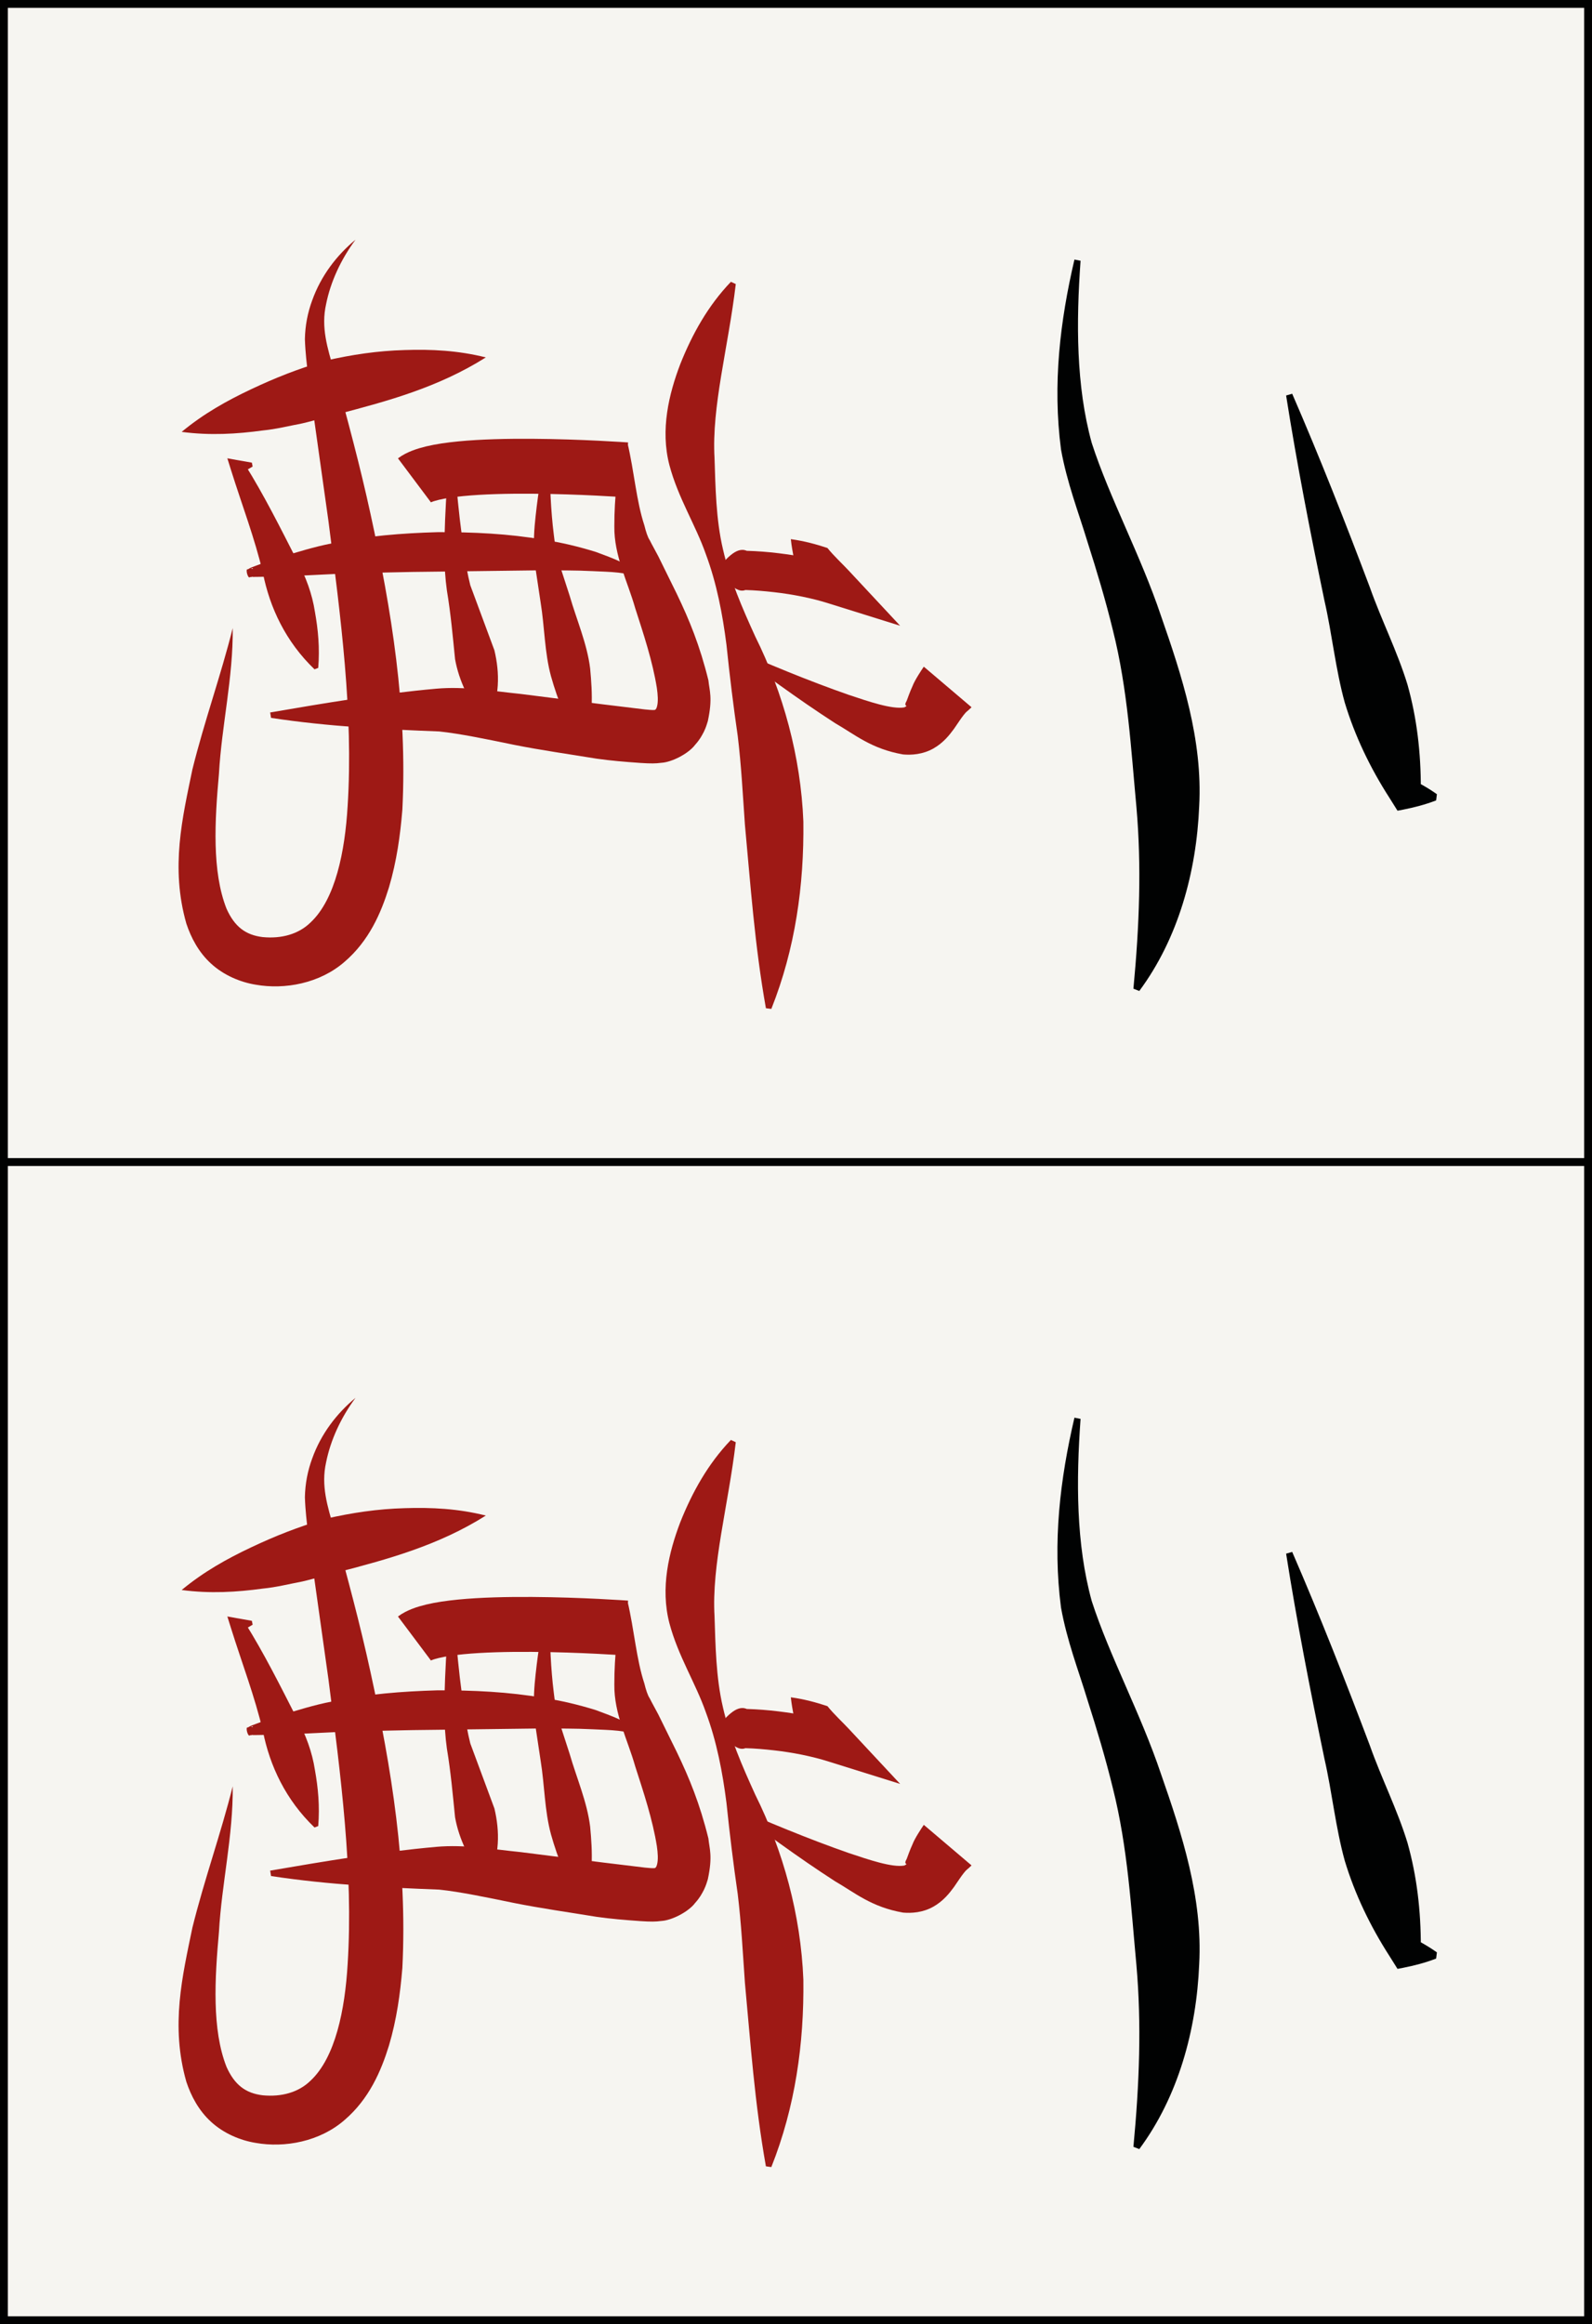
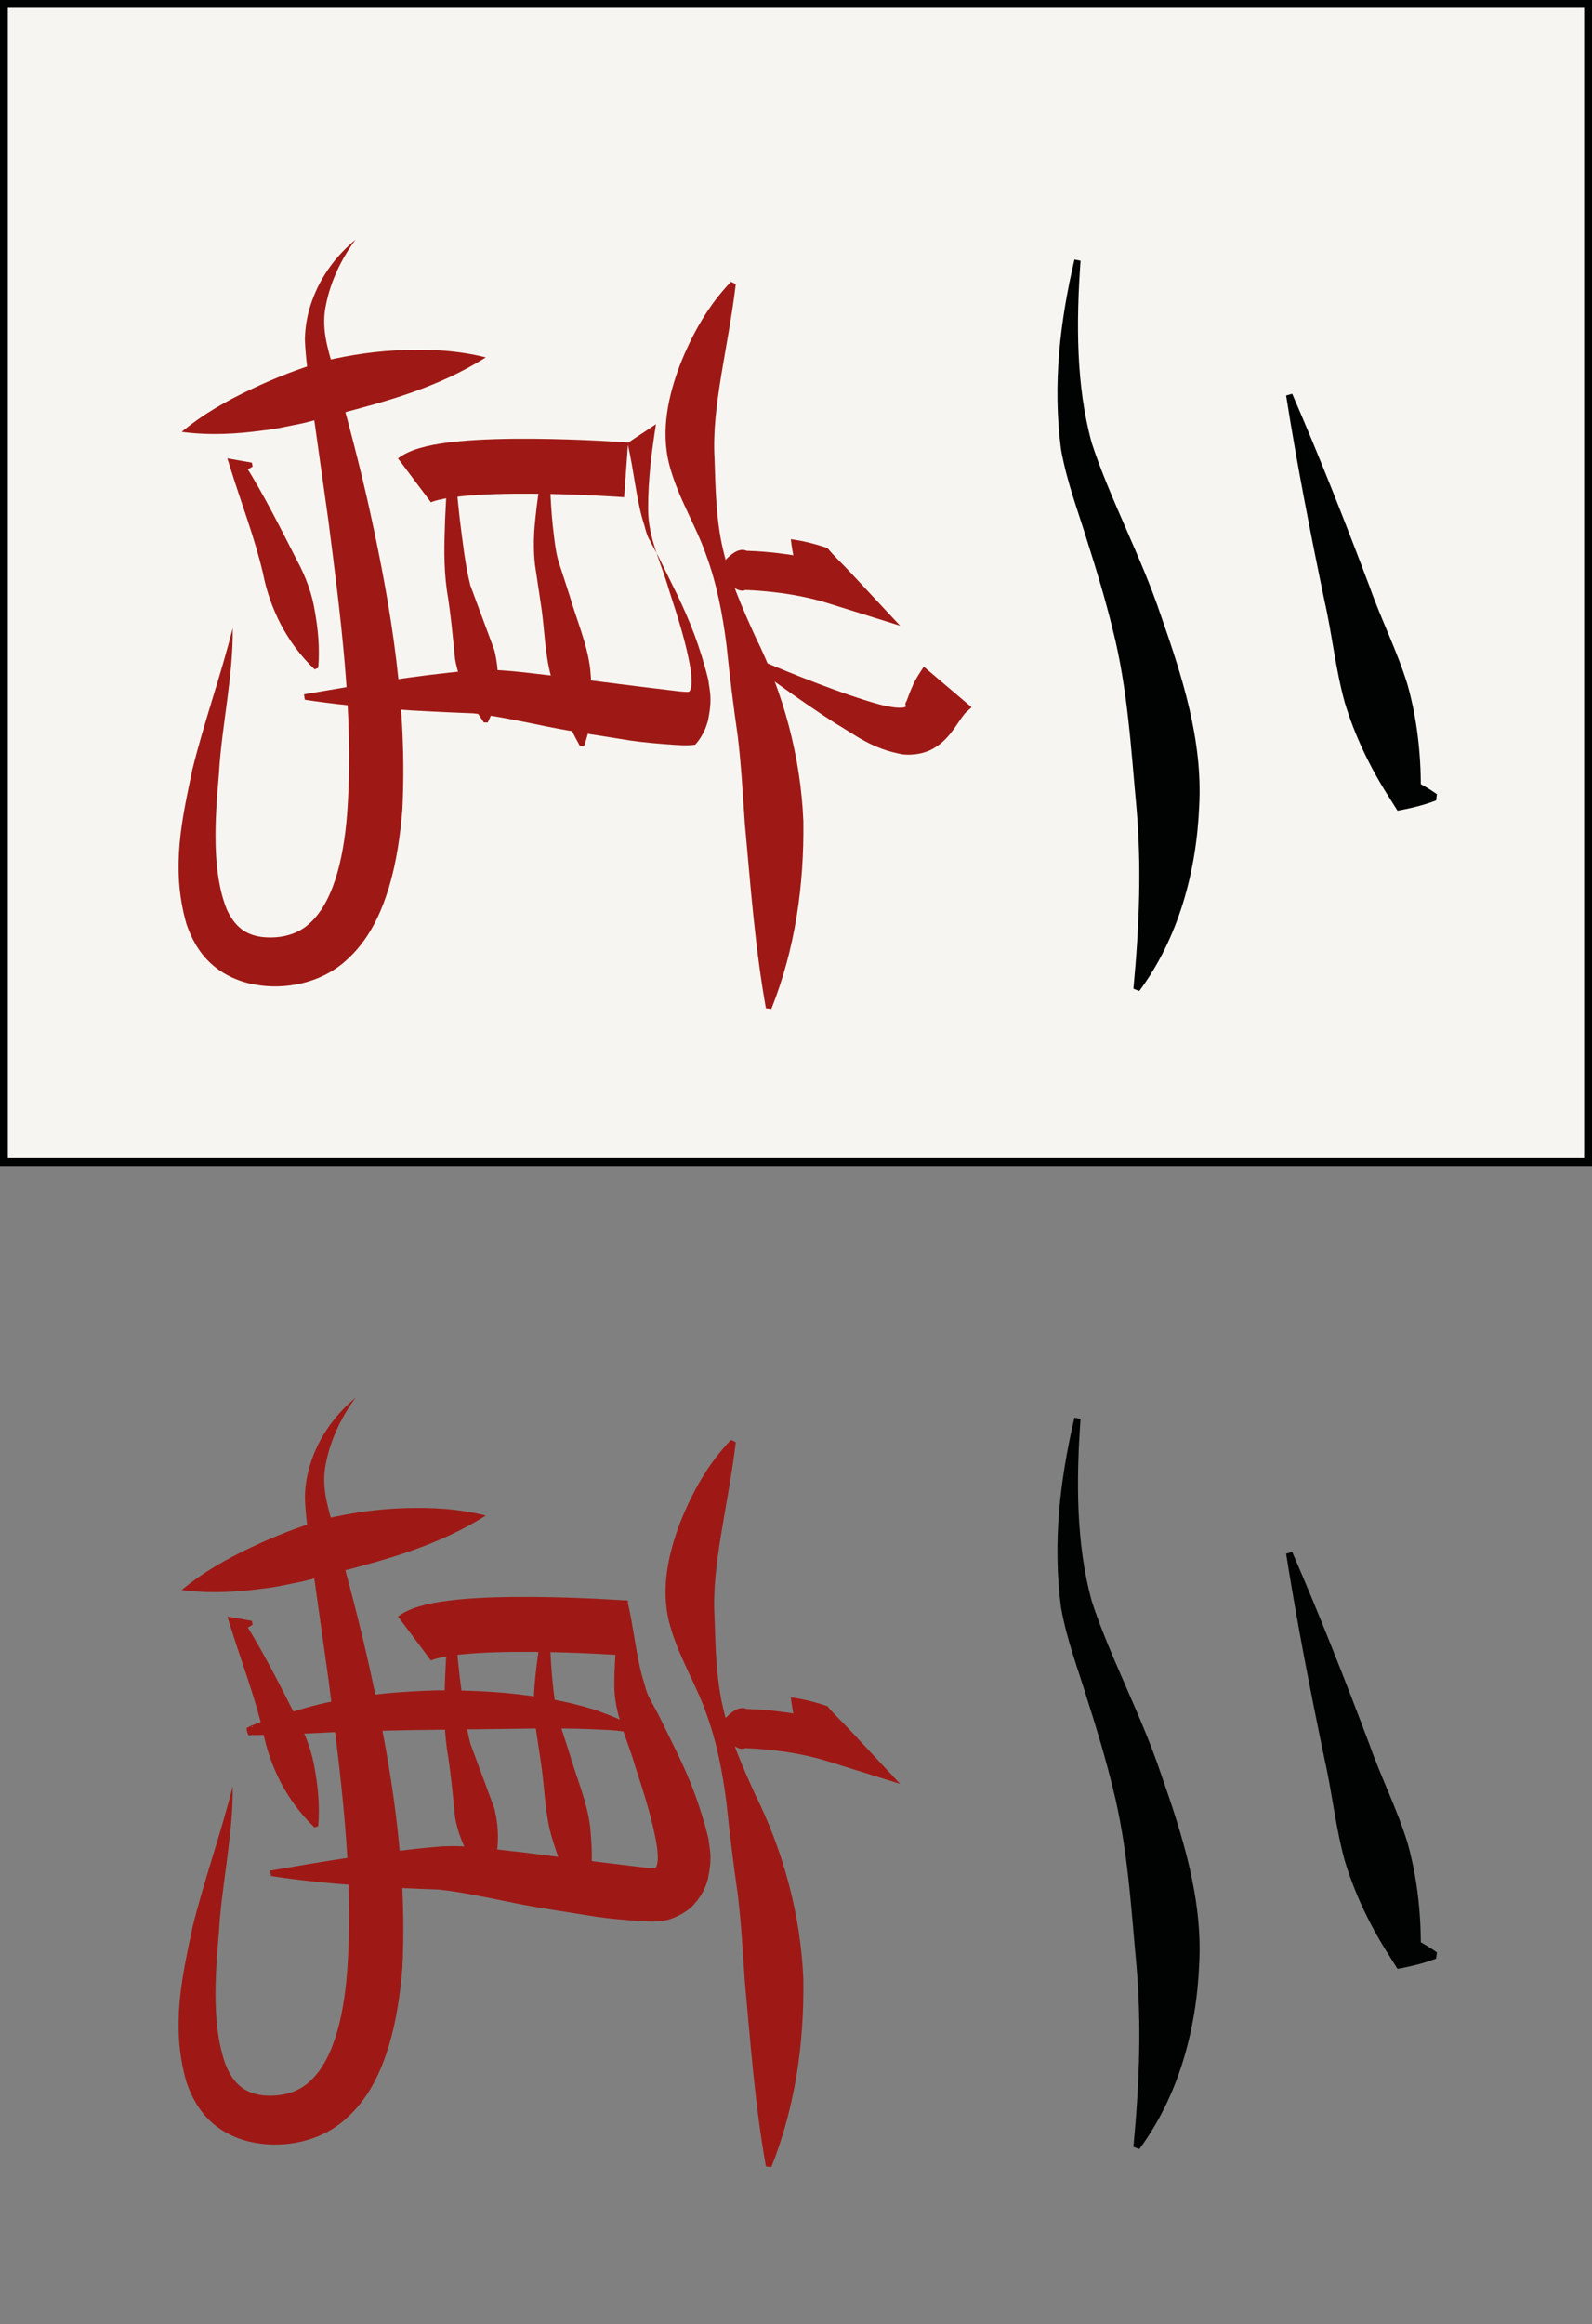
<svg xmlns="http://www.w3.org/2000/svg" version="1.1" id="Manzu" x="0px" y="0px" width="38.514px" height="56.203px" viewBox="-5.159 5.159 38.514 56.203" enable-background="new -5.159 5.159 38.514 56.203" xml:space="preserve">
  <rect x="-5.159" y="5.159" width="38.514" height="56.203" fill="#808080" stroke="none" />
  <g>
    <g id="_x32_man_1_">
      <rect x="-5.064" y="5.254" fill="#F6F5F1" stroke="#010202" stroke-width="0.19" stroke-miterlimit="10" width="38.324" height="28.007" />
      <g id="_x32_man">
        <g id="MAN_1_">
          <g>
            <path fill="#9E1915" d="M12.641,12.028c-0.181,1.532-0.587,2.961-0.514,4.21c0.023,0.688,0.033,1.475,0.203,2.199       c0.165,0.729,0.466,1.421,0.782,2.114c0.676,1.36,1.102,2.909,1.164,4.473c0.019,1.547-0.196,3.078-0.775,4.533L13.37,29.54       c-0.272-1.522-0.373-2.997-0.508-4.44c-0.051-0.725-0.087-1.43-0.174-2.146c-0.104-0.714-0.194-1.449-0.272-2.201       c-0.095-0.746-0.236-1.485-0.498-2.19c-0.249-0.712-0.673-1.364-0.883-2.158c-0.222-0.854-0.012-1.718,0.262-2.438       c0.292-0.733,0.674-1.417,1.226-1.993L12.641,12.028z" />
          </g>
          <g>
            <path fill="#9E1915" d="M13.973,18.197c0.324,0.044,0.612,0.123,0.886,0.214c0.162,0.201,0.354,0.374,0.529,0.562l1.229,1.318       l-1.725-0.539c-0.401-0.128-0.879-0.223-1.33-0.273c-0.229-0.026-0.458-0.046-0.687-0.052c-0.229,0.09-0.453-0.235-0.714-0.469       c0.225-0.253,0.486-0.593,0.745-0.479c0.257,0.007,0.513,0.027,0.768,0.058c0.515,0.063,0.999,0.154,1.524,0.318l-0.494,0.779       c-0.185-0.183-0.352-0.378-0.546-0.545C14.079,18.812,14.008,18.521,13.973,18.197z" />
          </g>
          <g>
            <path fill="#9E1915" d="M18.345,22.262c-0.129,0.127-0.103,0.078-0.188,0.184c-0.063,0.078-0.136,0.192-0.237,0.338       c-0.104,0.141-0.255,0.34-0.505,0.479c-0.251,0.14-0.521,0.158-0.727,0.14c-0.769-0.135-1.163-0.48-1.643-0.756       c-0.914-0.591-1.774-1.225-2.626-1.871c0.978,0.429,1.967,0.842,2.959,1.188c0.479,0.159,1.042,0.354,1.342,0.301       c0.13-0.072-0.043,0.01,0.055-0.157c0.032-0.083,0.074-0.21,0.144-0.362c0.045-0.126,0.221-0.395,0.271-0.465L18.345,22.262z" />
          </g>
          <path fill="none" stroke="#9E1915" stroke-width="1.328" stroke-miterlimit="10" d="M9.988,16.521c0,0-4.362-0.316-5.121,0.253      " />
          <g>
-             <path fill="#9E1915" d="M10.022,15.874c0.164,0.696,0.211,1.393,0.408,1.991c0.034,0.141,0.083,0.294,0.128,0.354       c0.062,0.126,0.128,0.237,0.209,0.393l0.447,0.908c0.306,0.636,0.557,1.248,0.765,2.091c0.024,0.249,0.107,0.421-0.014,0.986       c-0.02,0.064-0.041,0.144-0.095,0.256c-0.052,0.099-0.097,0.188-0.21,0.314c-0.167,0.224-0.578,0.426-0.818,0.438       c-0.069,0.009-0.139,0.015-0.207,0.015l-0.059-0.001l-0.07-0.001l-0.169-0.009c-0.386-0.027-0.722-0.055-1.065-0.104       c-0.677-0.111-1.344-0.204-1.998-0.335c-0.653-0.134-1.306-0.271-1.81-0.323c-1.273-0.049-2.675-0.116-4.066-0.328       l-0.021-0.131c1.334-0.228,2.664-0.454,4.019-0.575c0.694-0.062,1.368,0.06,2.039,0.127l2.01,0.254l0.999,0.121       c0.073,0.007,0.185,0.018,0.228,0.013c0.026-0.003,0.043-0.016,0.062-0.079c0.035-0.123,0.02-0.295-0.002-0.452       c-0.103-0.647-0.319-1.295-0.525-1.934c-0.183-0.646-0.513-1.263-0.504-1.979c-0.002-0.688,0.084-1.358,0.189-2.029       L10.022,15.874z" />
+             <path fill="#9E1915" d="M10.022,15.874c0.164,0.696,0.211,1.393,0.408,1.991c0.034,0.141,0.083,0.294,0.128,0.354       c0.062,0.126,0.128,0.237,0.209,0.393l0.447,0.908c0.306,0.636,0.557,1.248,0.765,2.091c0.024,0.249,0.107,0.421-0.014,0.986       c-0.02,0.064-0.041,0.144-0.095,0.256c-0.052,0.099-0.097,0.188-0.21,0.314c-0.069,0.009-0.139,0.015-0.207,0.015l-0.059-0.001l-0.07-0.001l-0.169-0.009c-0.386-0.027-0.722-0.055-1.065-0.104       c-0.677-0.111-1.344-0.204-1.998-0.335c-0.653-0.134-1.306-0.271-1.81-0.323c-1.273-0.049-2.675-0.116-4.066-0.328       l-0.021-0.131c1.334-0.228,2.664-0.454,4.019-0.575c0.694-0.062,1.368,0.06,2.039,0.127l2.01,0.254l0.999,0.121       c0.073,0.007,0.185,0.018,0.228,0.013c0.026-0.003,0.043-0.016,0.062-0.079c0.035-0.123,0.02-0.295-0.002-0.452       c-0.103-0.647-0.319-1.295-0.525-1.934c-0.183-0.646-0.513-1.263-0.504-1.979c-0.002-0.688,0.084-1.358,0.189-2.029       L10.022,15.874z" />
          </g>
          <g>
            <path fill="#9E1915" d="M8.14,16.064c-0.004,0.604,0.013,1.209,0.073,1.8c0.034,0.293,0.062,0.589,0.133,0.85l0.277,0.854       c0.168,0.584,0.42,1.151,0.495,1.757c0.056,0.606,0.089,1.233-0.15,1.881l-0.095-0.002c-0.312-0.558-0.54-1.113-0.702-1.691       c-0.157-0.577-0.154-1.191-0.251-1.784l-0.136-0.906c-0.037-0.334-0.033-0.644-0.008-0.953c0.056-0.614,0.15-1.216,0.27-1.812       L8.14,16.064z" />
          </g>
          <g>
            <path fill="#9E1915" d="M5.813,16.055c0.039,0.554,0.089,1.105,0.151,1.655c0.07,0.544,0.129,1.107,0.255,1.603l0.583,1.572       c0.128,0.541,0.142,1.146-0.162,1.746L6.546,22.63c-0.347-0.511-0.6-0.989-0.696-1.532c-0.056-0.555-0.103-1.093-0.198-1.662       c-0.083-0.599-0.063-1.147-0.043-1.711c0.024-0.561,0.062-1.115,0.109-1.671L5.813,16.055z" />
          </g>
          <g>
            <path fill="#9E1915" d="M6.594,13.802C5.44,14.53,4.207,14.86,3.038,15.167c-0.271,0.058-0.571,0.159-0.891,0.232       c-0.313,0.059-0.623,0.138-0.942,0.169c-0.637,0.087-1.283,0.126-1.969,0.035c0.53-0.44,1.098-0.756,1.674-1.028       c0.597-0.282,1.115-0.486,1.797-0.692c0.648-0.149,1.275-0.241,1.924-0.259C5.274,13.602,5.925,13.634,6.594,13.802z" />
          </g>
          <g>
            <path fill="#9E1915" d="M3.442,10.955C3.09,11.43,2.839,11.97,2.73,12.514c-0.125,0.558,0.027,1.052,0.201,1.633       c0.311,1.133,0.621,2.277,0.873,3.438c0.506,2.319,0.896,4.687,0.771,7.156c-0.051,0.619-0.137,1.244-0.324,1.876       C4.059,27.238,3.77,27.91,3.174,28.42c-0.598,0.52-1.444,0.676-2.148,0.551c-0.372-0.06-0.771-0.228-1.075-0.506       c-0.308-0.279-0.49-0.636-0.602-0.972c-0.387-1.359-0.094-2.562,0.147-3.729c0.289-1.165,0.689-2.272,0.975-3.416       c0.013,1.195-0.268,2.356-0.333,3.521c-0.102,1.135-0.173,2.361,0.183,3.264c0.197,0.44,0.466,0.638,0.876,0.687       c0.453,0.044,0.866-0.071,1.152-0.349c0.61-0.565,0.838-1.734,0.902-2.82c0.143-2.24-0.169-4.573-0.463-6.884l-0.491-3.493       c-0.032-0.3-0.069-0.58-0.08-0.914c0.006-0.331,0.069-0.646,0.177-0.938C2.606,11.829,2.985,11.333,3.442,10.955z" />
          </g>
          <g>
-             <path fill="#9E1915" d="M10.399,19.158c-0.389-0.174-0.808-0.167-1.22-0.188c-0.413-0.021-0.829-0.017-1.243-0.02l-2.486,0.032       c-0.83,0.006-1.658,0.03-2.484,0.056L1.71,19.099l-0.639,0.01L0.995,19.11H0.958c-0.002,0-0.015,0.002-0.009-0.002l0.015-0.009       l0.007-0.006c0.075,0.032,0-0.249-0.048-0.184l-0.008,0.001c0.041,0.009,0.1,0.011,0.149,0.017l0.322,0.027l-0.305,0.112       c-0.055,0.019-0.101,0.033-0.164,0.047H0.89c-0.048,0.067-0.125-0.219-0.051-0.186l0.011-0.008l0.024-0.014l0.027-0.013       l0.04-0.018l0.077-0.029c0.203-0.079,0.406-0.144,0.608-0.212c0.405-0.122,0.812-0.25,1.242-0.334       c0.847-0.182,1.705-0.246,2.56-0.271c0.856-0.003,1.714,0.036,2.564,0.183c0.426,0.066,0.849,0.166,1.266,0.296       C9.664,18.661,10.121,18.803,10.399,19.158z" />
-           </g>
+             </g>
          <g>
            <path fill="#9E1915" d="M0.953,16.441l-0.324,0.191l0.13-0.251c0.468,0.747,0.86,1.534,1.267,2.331       c0.215,0.396,0.368,0.812,0.434,1.244c0.077,0.433,0.119,0.868,0.08,1.354L2.45,21.345c-0.697-0.669-1.082-1.491-1.248-2.327       c-0.197-0.84-0.508-1.649-0.77-2.485l-0.091-0.291l0.221,0.04l0.372,0.065L0.953,16.441z" />
          </g>
        </g>
        <g>
          <g>
            <path fill="#010202" d="M20.982,11.465c-0.106,1.486-0.111,3.021,0.27,4.404c0.43,1.33,1.187,2.725,1.675,4.18       c0.506,1.451,1.013,2.996,0.925,4.605c-0.066,1.591-0.507,3.199-1.449,4.469l-0.142-0.055c0.146-1.545,0.197-2.967,0.073-4.389       c-0.131-1.407-0.21-2.853-0.57-4.282c-0.174-0.714-0.387-1.424-0.616-2.14c-0.219-0.721-0.493-1.419-0.639-2.23       c-0.207-1.581-0.021-3.109,0.325-4.591L20.982,11.465z" />
          </g>
          <g>
            <path fill="#010202" d="M26.102,14.681c0.672,1.548,1.286,3.11,1.879,4.682c0.279,0.79,0.665,1.55,0.91,2.351       c0.227,0.807,0.325,1.647,0.323,2.521l-0.33-0.282c0.242,0.115,0.483,0.244,0.719,0.412l-0.019,0.15       c-0.271,0.104-0.535,0.171-0.798,0.223l-0.136,0.026l-0.195-0.311c-0.471-0.732-0.837-1.499-1.08-2.3       c-0.224-0.807-0.306-1.654-0.493-2.471c-0.342-1.646-0.664-3.293-0.927-4.959L26.102,14.681z" />
          </g>
        </g>
      </g>
    </g>
    <g id="_x32_man_2_">
-       <rect x="-5.064" y="33.26" fill="#F6F5F1" stroke="#010202" stroke-width="0.19" stroke-miterlimit="10" width="38.324" height="28.007" />
      <g id="_x32_man_3_">
        <g id="MAN_2_">
          <g>
            <path fill="#9E1915" d="M12.641,40.035c-0.181,1.532-0.587,2.961-0.514,4.21c0.023,0.688,0.033,1.475,0.203,2.199       c0.165,0.729,0.466,1.421,0.782,2.114c0.676,1.36,1.102,2.909,1.164,4.473c0.019,1.547-0.196,3.078-0.775,4.533l-0.131-0.018       c-0.272-1.522-0.373-2.997-0.508-4.44c-0.051-0.725-0.087-1.43-0.174-2.146c-0.104-0.714-0.194-1.449-0.272-2.201       c-0.095-0.746-0.236-1.485-0.498-2.19c-0.249-0.712-0.673-1.364-0.883-2.158c-0.222-0.854-0.012-1.718,0.262-2.438       c0.292-0.733,0.674-1.417,1.226-1.993L12.641,40.035z" />
          </g>
          <g>
            <path fill="#9E1915" d="M13.973,46.204c0.324,0.044,0.612,0.123,0.886,0.214c0.162,0.201,0.354,0.374,0.529,0.562l1.229,1.318       l-1.725-0.539c-0.401-0.128-0.879-0.223-1.33-0.273c-0.229-0.026-0.458-0.046-0.687-0.052c-0.229,0.09-0.453-0.235-0.714-0.469       c0.225-0.253,0.486-0.593,0.745-0.479c0.257,0.007,0.513,0.027,0.768,0.058c0.515,0.063,0.999,0.154,1.524,0.318l-0.494,0.779       c-0.185-0.183-0.352-0.378-0.546-0.545C14.079,46.819,14.008,46.528,13.973,46.204z" />
          </g>
          <g>
-             <path fill="#9E1915" d="M18.345,50.269c-0.129,0.127-0.103,0.078-0.188,0.184c-0.063,0.078-0.136,0.192-0.237,0.338       c-0.104,0.141-0.255,0.34-0.505,0.479c-0.251,0.14-0.521,0.158-0.727,0.14c-0.769-0.135-1.163-0.48-1.643-0.756       c-0.914-0.591-1.774-1.225-2.626-1.871c0.978,0.429,1.967,0.842,2.959,1.188c0.479,0.159,1.042,0.354,1.342,0.301       c0.13-0.072-0.043,0.01,0.055-0.157c0.032-0.083,0.074-0.21,0.144-0.362c0.045-0.126,0.221-0.395,0.271-0.465L18.345,50.269z" />
-           </g>
+             </g>
          <path fill="none" stroke="#9E1915" stroke-width="1.328" stroke-miterlimit="10" d="M9.988,44.528c0,0-4.362-0.316-5.121,0.253      " />
          <g>
            <path fill="#9E1915" d="M10.022,43.881c0.164,0.696,0.211,1.393,0.408,1.991c0.034,0.141,0.083,0.294,0.128,0.354       c0.062,0.126,0.128,0.237,0.209,0.393l0.447,0.908c0.306,0.636,0.557,1.248,0.765,2.091c0.024,0.249,0.107,0.421-0.014,0.986       c-0.02,0.064-0.041,0.144-0.095,0.256c-0.052,0.099-0.097,0.188-0.21,0.314c-0.167,0.224-0.578,0.426-0.818,0.438       c-0.069,0.009-0.139,0.015-0.207,0.015l-0.059-0.001l-0.07-0.001l-0.169-0.009c-0.386-0.027-0.722-0.055-1.065-0.104       c-0.677-0.111-1.344-0.204-1.998-0.335c-0.653-0.134-1.306-0.271-1.81-0.323c-1.273-0.049-2.675-0.116-4.066-0.328       l-0.021-0.131c1.334-0.228,2.664-0.454,4.019-0.575c0.694-0.062,1.368,0.06,2.039,0.127l2.01,0.254l0.999,0.121       c0.073,0.007,0.185,0.018,0.228,0.013c0.026-0.003,0.043-0.016,0.062-0.079c0.035-0.123,0.02-0.295-0.002-0.452       c-0.103-0.647-0.319-1.295-0.525-1.934c-0.183-0.646-0.513-1.263-0.504-1.979c-0.002-0.688,0.084-1.358,0.189-2.029       L10.022,43.881z" />
          </g>
          <g>
            <path fill="#9E1915" d="M8.14,44.071c-0.004,0.604,0.013,1.209,0.073,1.8c0.034,0.293,0.062,0.589,0.133,0.85l0.277,0.854       c0.168,0.584,0.42,1.151,0.495,1.757c0.056,0.606,0.089,1.233-0.15,1.881l-0.095-0.002c-0.312-0.558-0.54-1.113-0.702-1.691       c-0.157-0.577-0.154-1.191-0.251-1.784l-0.136-0.906c-0.037-0.334-0.033-0.644-0.008-0.953c0.056-0.614,0.15-1.216,0.27-1.812       L8.14,44.071z" />
          </g>
          <g>
            <path fill="#9E1915" d="M5.813,44.062c0.039,0.554,0.089,1.105,0.151,1.655c0.07,0.544,0.129,1.107,0.255,1.603l0.583,1.572       c0.128,0.541,0.142,1.146-0.162,1.746l-0.094-0.002c-0.347-0.511-0.6-0.989-0.696-1.532c-0.056-0.555-0.103-1.093-0.198-1.662       c-0.083-0.599-0.063-1.147-0.043-1.711c0.024-0.561,0.062-1.115,0.109-1.671L5.813,44.062z" />
          </g>
          <g>
            <path fill="#9E1915" d="M6.594,41.809c-1.154,0.728-2.387,1.058-3.556,1.364c-0.271,0.058-0.571,0.159-0.891,0.232       c-0.313,0.059-0.623,0.138-0.942,0.169c-0.637,0.087-1.283,0.126-1.969,0.035c0.53-0.44,1.098-0.756,1.674-1.028       c0.597-0.282,1.115-0.486,1.797-0.692c0.648-0.149,1.275-0.241,1.924-0.259C5.274,41.609,5.925,41.64,6.594,41.809z" />
          </g>
          <g>
            <path fill="#9E1915" d="M3.442,38.962c-0.352,0.476-0.603,1.016-0.712,1.56c-0.125,0.558,0.027,1.052,0.201,1.633       c0.311,1.133,0.621,2.277,0.873,3.438c0.506,2.319,0.896,4.687,0.771,7.156c-0.051,0.619-0.137,1.244-0.324,1.876       c-0.192,0.621-0.481,1.293-1.077,1.803c-0.598,0.52-1.444,0.676-2.148,0.551c-0.372-0.06-0.771-0.228-1.075-0.506       c-0.308-0.279-0.49-0.636-0.602-0.972c-0.387-1.359-0.094-2.562,0.147-3.729c0.289-1.165,0.689-2.272,0.975-3.416       c0.013,1.195-0.268,2.356-0.333,3.521c-0.102,1.135-0.173,2.361,0.183,3.264c0.197,0.44,0.466,0.638,0.876,0.687       c0.453,0.044,0.866-0.071,1.152-0.349c0.61-0.565,0.838-1.734,0.902-2.82c0.143-2.24-0.169-4.573-0.463-6.884L2.297,42.28       c-0.032-0.3-0.069-0.58-0.08-0.914c0.006-0.331,0.069-0.646,0.177-0.938C2.606,39.836,2.985,39.34,3.442,38.962z" />
          </g>
          <g>
            <path fill="#9E1915" d="M10.399,47.165c-0.389-0.174-0.808-0.167-1.22-0.188c-0.413-0.021-0.829-0.017-1.243-0.02l-2.486,0.032       c-0.83,0.006-1.658,0.03-2.484,0.056L1.71,47.106l-0.639,0.01l-0.076,0.001H0.958c-0.002,0-0.015,0.002-0.009-0.002       l0.015-0.009L0.971,47.1c0.075,0.032,0-0.249-0.048-0.184l-0.008,0.001c0.041,0.009,0.1,0.011,0.149,0.017l0.322,0.027       l-0.305,0.112c-0.055,0.019-0.101,0.033-0.164,0.047H0.89c-0.048,0.067-0.125-0.219-0.051-0.186l0.011-0.008l0.024-0.014       l0.027-0.013l0.04-0.018l0.077-0.029c0.203-0.079,0.406-0.144,0.608-0.212c0.405-0.122,0.812-0.25,1.242-0.334       c0.847-0.182,1.705-0.246,2.56-0.271c0.856-0.003,1.714,0.036,2.564,0.183c0.426,0.066,0.849,0.166,1.266,0.296       C9.664,46.668,10.121,46.81,10.399,47.165z" />
          </g>
          <g>
            <path fill="#9E1915" d="M0.953,44.448l-0.324,0.191l0.13-0.251c0.468,0.747,0.86,1.534,1.267,2.331       c0.215,0.396,0.368,0.812,0.434,1.244c0.077,0.433,0.119,0.868,0.08,1.354L2.45,49.352c-0.697-0.669-1.082-1.491-1.248-2.327       c-0.197-0.84-0.508-1.649-0.77-2.485l-0.091-0.291l0.221,0.04l0.372,0.065L0.953,44.448z" />
          </g>
        </g>
        <g>
          <g>
            <path fill="#010202" d="M20.982,39.471c-0.106,1.486-0.111,3.021,0.27,4.404c0.43,1.33,1.187,2.725,1.675,4.18       c0.506,1.451,1.013,2.996,0.925,4.605c-0.066,1.591-0.507,3.199-1.449,4.469l-0.142-0.055c0.146-1.545,0.197-2.967,0.073-4.389       c-0.131-1.407-0.21-2.853-0.57-4.282c-0.174-0.714-0.387-1.424-0.616-2.14c-0.219-0.721-0.493-1.419-0.639-2.23       c-0.207-1.581-0.021-3.109,0.325-4.591L20.982,39.471z" />
          </g>
          <g>
            <path fill="#010202" d="M26.102,42.688c0.672,1.548,1.286,3.11,1.879,4.682c0.279,0.79,0.665,1.55,0.91,2.351       c0.227,0.807,0.325,1.647,0.323,2.521l-0.33-0.282c0.242,0.115,0.483,0.244,0.719,0.412l-0.019,0.15       c-0.271,0.104-0.535,0.171-0.798,0.223l-0.136,0.026l-0.195-0.311c-0.471-0.732-0.837-1.499-1.08-2.3       c-0.224-0.807-0.306-1.654-0.493-2.471c-0.342-1.646-0.664-3.293-0.927-4.959L26.102,42.688z" />
          </g>
        </g>
      </g>
    </g>
  </g>
</svg>